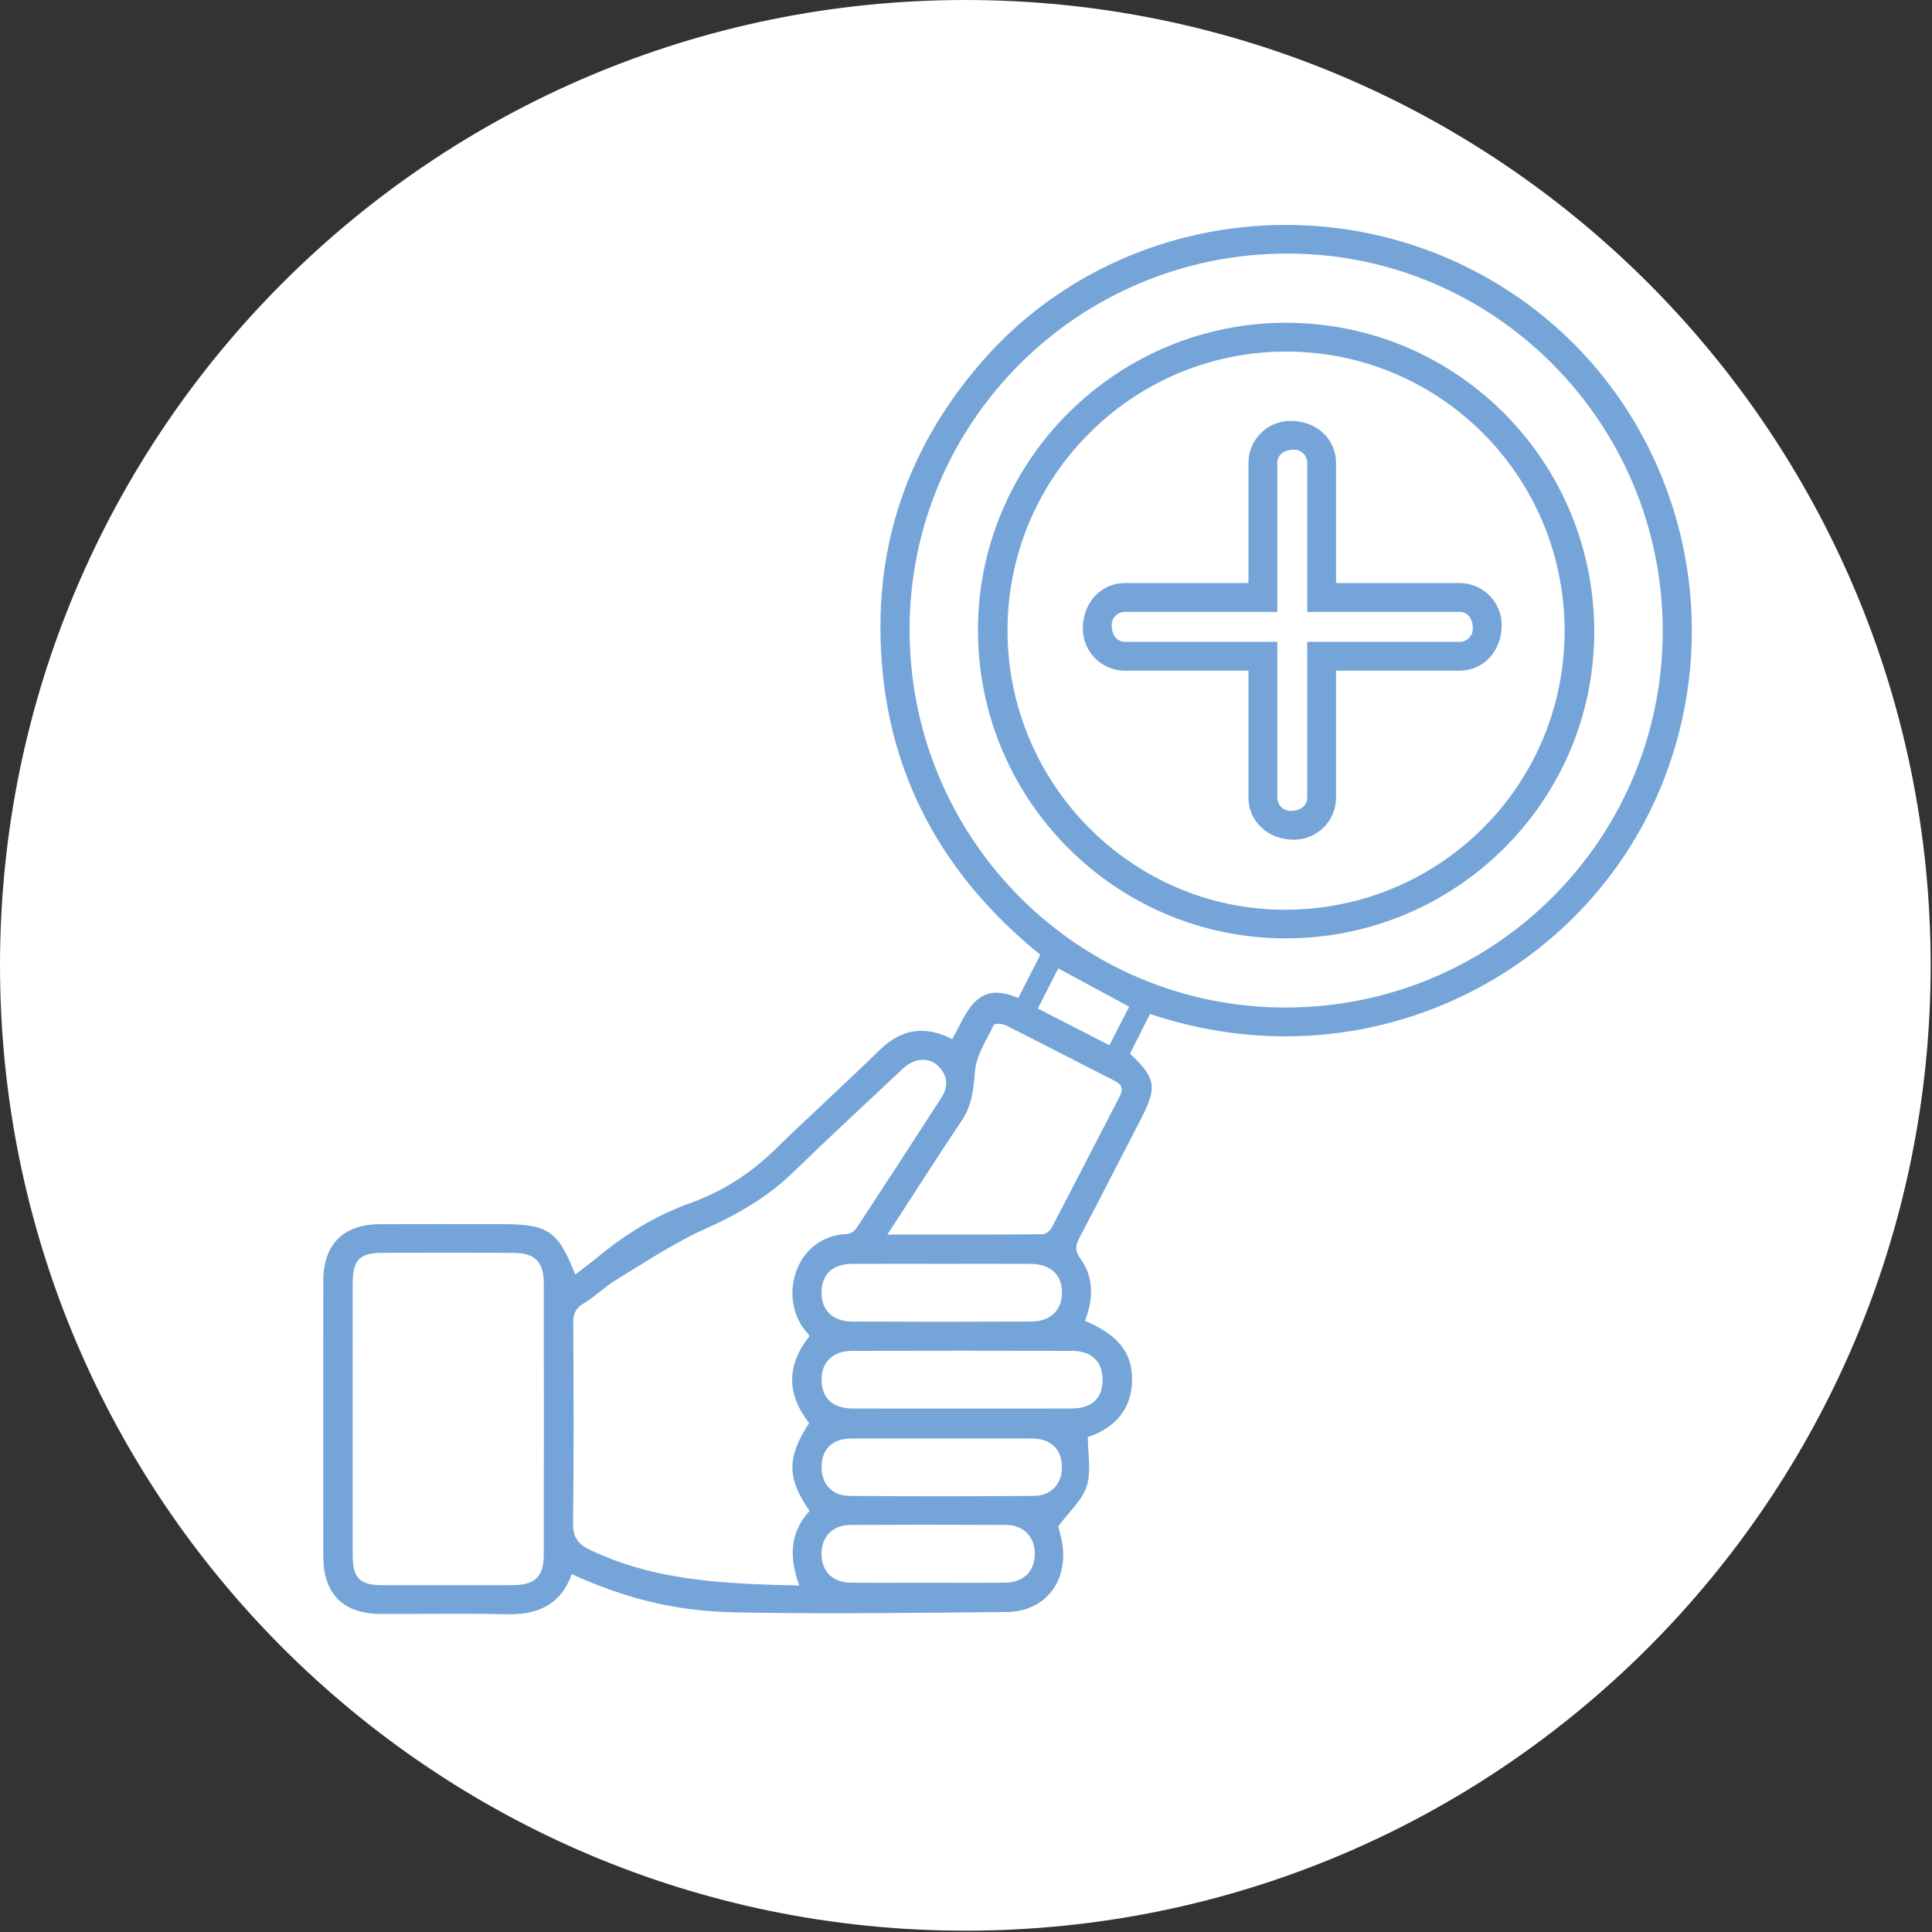
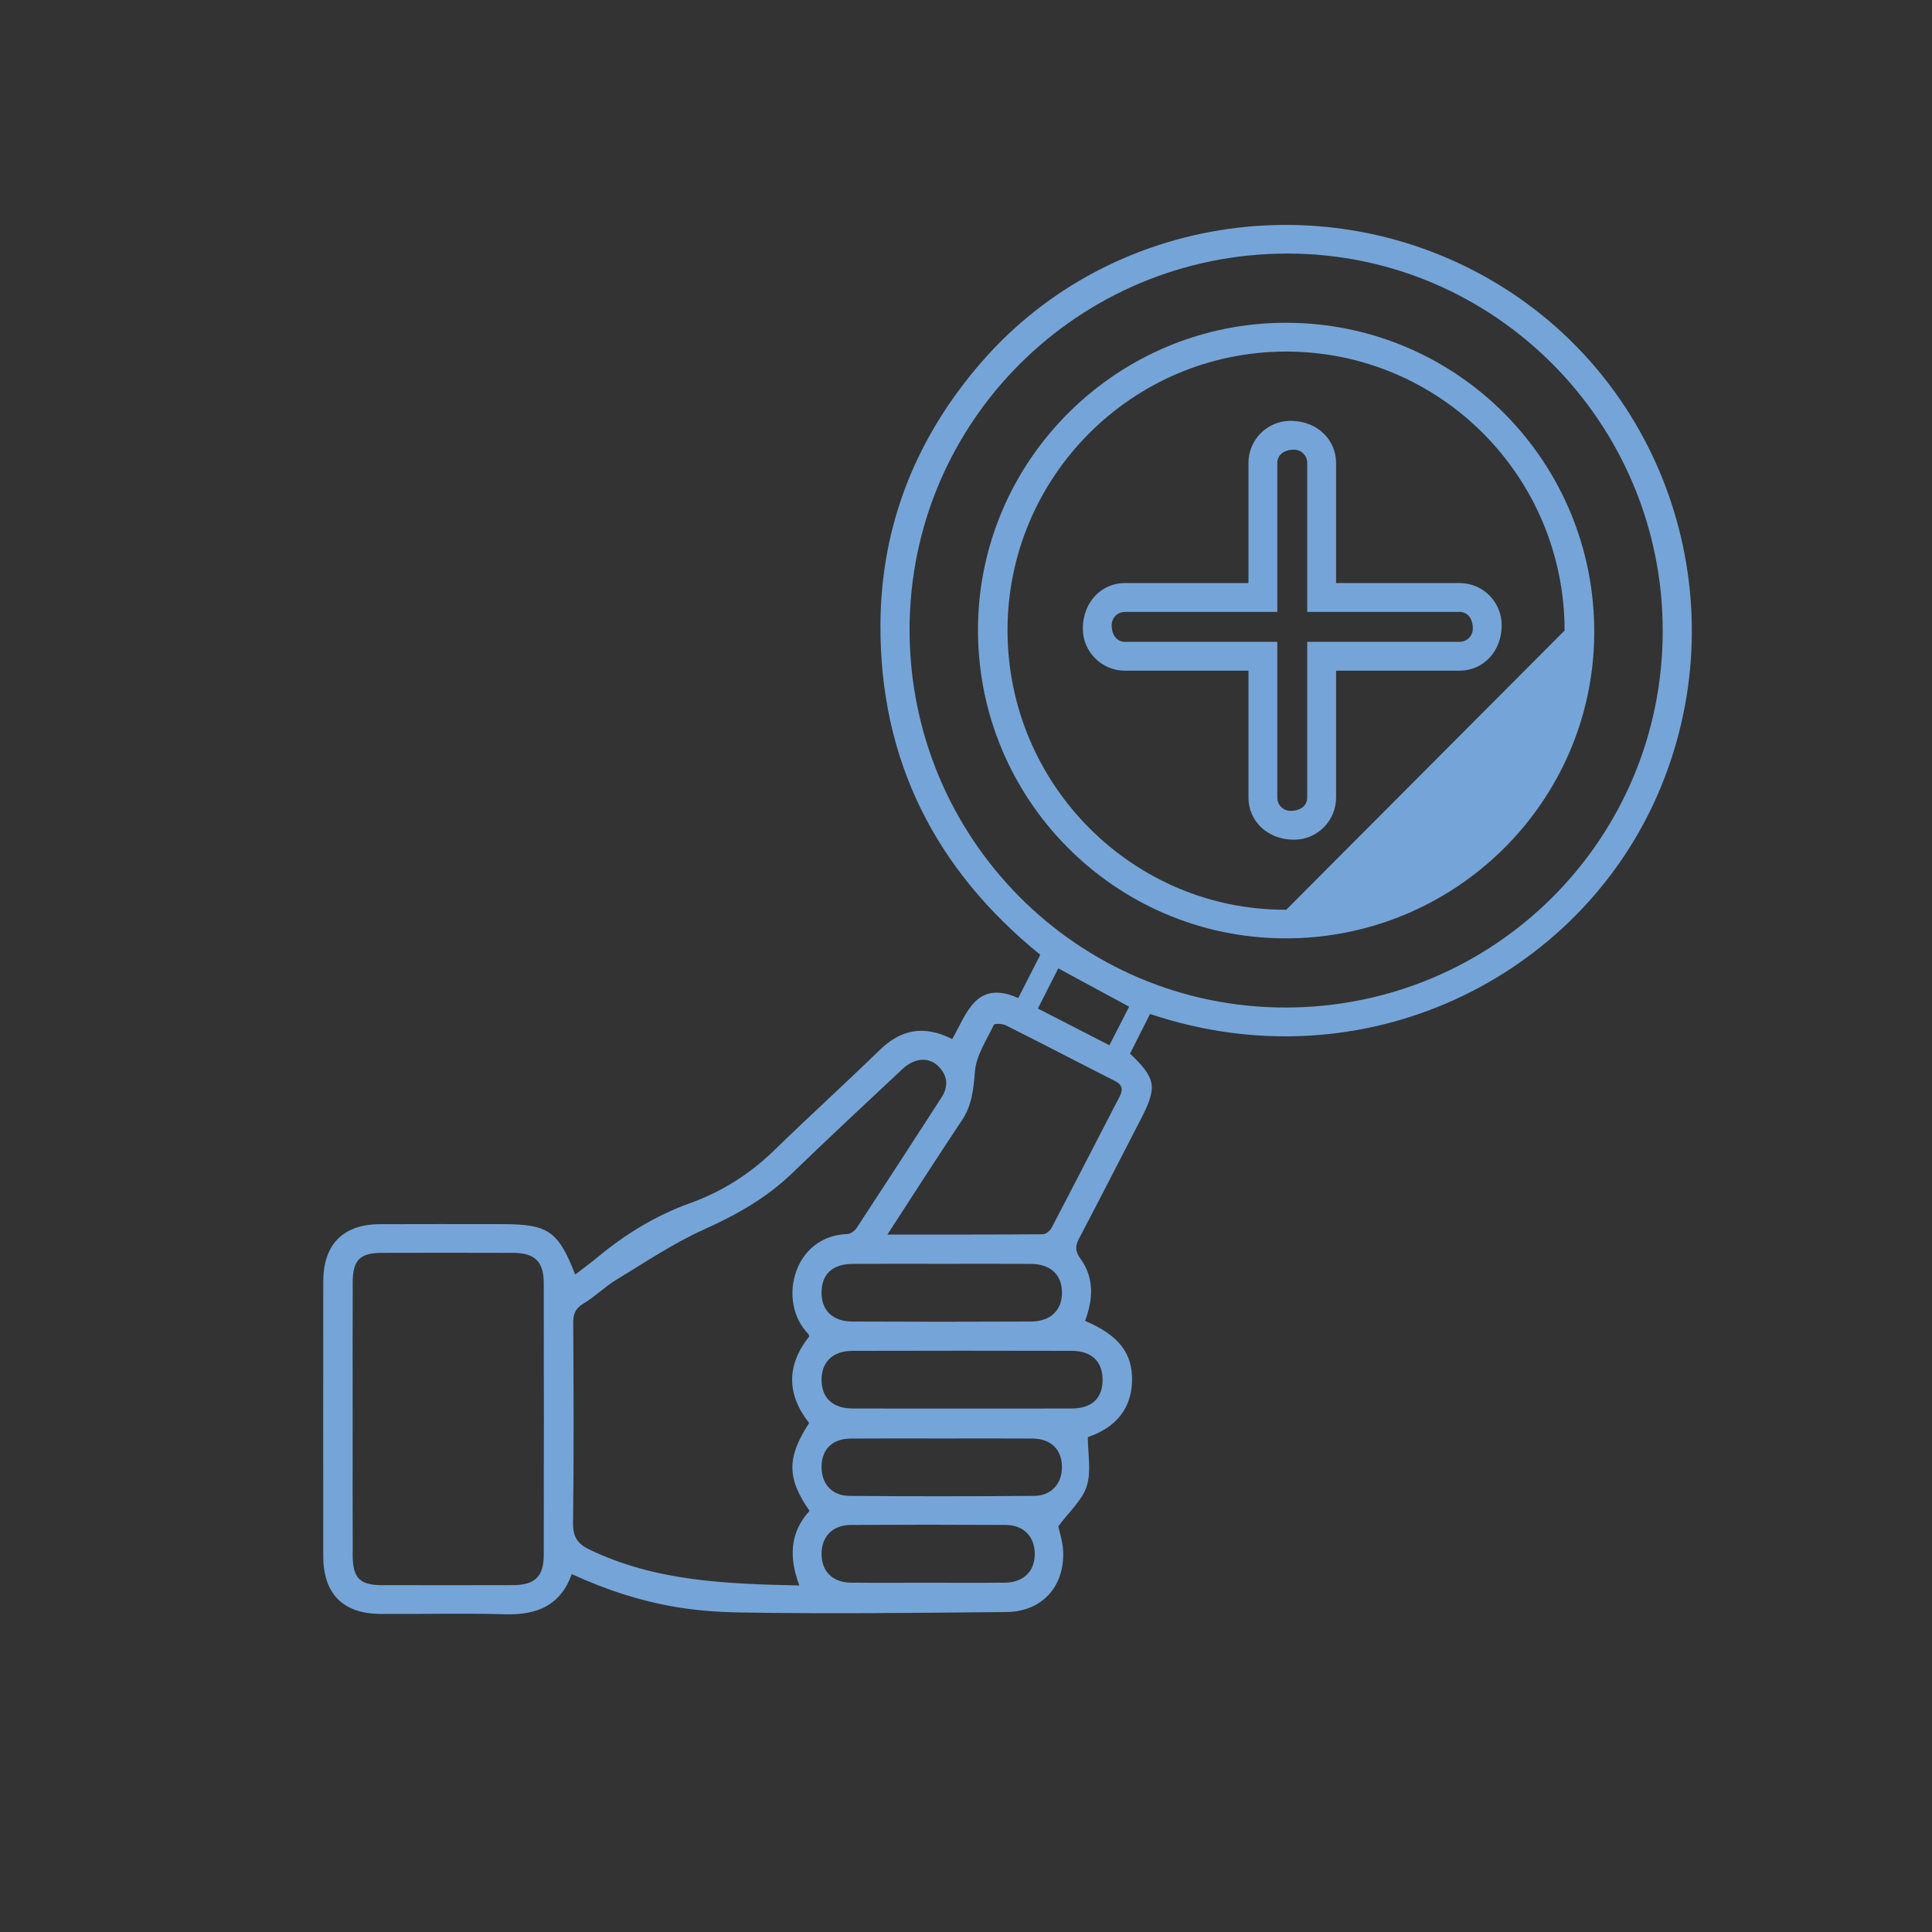
<svg xmlns="http://www.w3.org/2000/svg" width="100%" height="100%" viewBox="0 0 749 749" version="1.1" xml:space="preserve" style="fill-rule:evenodd;clip-rule:evenodd;stroke-linejoin:round;stroke-miterlimit:2;">
  <rect x="0" y="0" width="749" height="749" fill="#333333" stroke="none" />
  <g transform="matrix(0,4.167,4.167,0,-0.002,0.002)">
-     <path d="M89.811,0.001C40.21,0.001 -0,40.21 -0,89.812C-0,139.413 40.21,179.622 89.811,179.622C139.413,179.622 179.622,139.413 179.622,89.812C179.622,40.21 139.413,0.001 89.811,0.001" style="fill:white;fill-rule:nonzero;" />
-   </g>
+     </g>
  <g transform="matrix(4.167,0,0,4.167,0,-52.047)">
    <path d="M96.558,106.32C98.815,107.479 100.976,108.589 103.215,109.737C103.866,108.464 104.459,107.304 105.051,106.148C102.827,104.945 100.683,103.787 98.457,102.583C97.832,103.813 97.221,105.015 96.558,106.32M86.261,159.742C88.671,159.742 91.081,159.758 93.491,159.736C95.226,159.721 96.284,158.671 96.272,157.039C96.261,155.458 95.233,154.375 93.597,154.366C88.776,154.338 83.955,154.338 79.135,154.365C77.429,154.375 76.39,155.498 76.435,157.146C76.478,158.732 77.491,159.717 79.172,159.735C81.535,159.759 83.897,159.741 86.261,159.742M87.677,130.072C84.885,130.072 82.093,130.056 79.301,130.077C77.468,130.091 76.466,131.025 76.433,132.674C76.4,134.379 77.439,135.432 79.308,135.441C84.845,135.468 90.382,135.468 95.919,135.441C97.773,135.432 98.838,134.353 98.802,132.672C98.767,131.061 97.711,130.09 95.912,130.077C93.167,130.058 90.422,130.072 87.677,130.072M87.678,146.321C84.839,146.321 81.999,146.305 79.16,146.327C77.455,146.34 76.464,147.306 76.434,148.909C76.404,150.512 77.373,151.648 79.028,151.662C84.754,151.708 90.48,151.707 96.206,151.661C97.845,151.647 98.839,150.483 98.799,148.9C98.758,147.311 97.749,146.339 96.054,146.326C93.263,146.306 90.47,146.321 87.678,146.321M89.526,143.535C92.93,143.535 96.335,143.545 99.74,143.531C101.562,143.523 102.556,142.592 102.581,140.926C102.606,139.195 101.586,138.172 99.721,138.168C92.912,138.151 86.102,138.151 79.293,138.169C77.451,138.173 76.395,139.24 76.435,140.944C76.473,142.581 77.502,143.524 79.312,143.531C82.716,143.544 86.121,143.534 89.526,143.535M82.56,127.348C87.585,127.348 92.304,127.359 97.021,127.322C97.299,127.32 97.69,127.002 97.833,126.728C99.96,122.667 102.047,118.585 104.161,114.516C104.517,113.83 104.411,113.403 103.695,113.041C100.322,111.334 96.97,109.584 93.591,107.887C93.27,107.726 92.532,107.695 92.466,107.834C91.788,109.248 90.828,110.679 90.705,112.168C90.57,113.813 90.442,115.299 89.499,116.709C87.215,120.126 85.003,123.592 82.56,127.348M32.81,144.435C32.81,148.695 32.802,152.955 32.814,157.215C32.82,159.295 33.475,159.961 35.505,159.966C39.575,159.975 43.646,159.978 47.716,159.965C49.769,159.958 50.586,159.168 50.589,157.151C50.602,148.725 50.602,140.3 50.589,131.876C50.586,129.858 49.766,129.059 47.725,129.051C43.654,129.037 39.583,129.04 35.513,129.05C33.485,129.056 32.821,129.728 32.814,131.798C32.801,136.01 32.81,140.222 32.81,144.435M75.278,144.883C73.159,142.194 73.181,139.467 75.289,136.826C75.245,136.698 75.242,136.64 75.212,136.61C72.255,133.593 73.834,127.453 78.825,127.302C79.126,127.293 79.518,127.01 79.695,126.741C82.347,122.704 84.974,118.65 87.595,114.593C88.242,113.592 88.183,112.604 87.35,111.738C86.442,110.795 85.1,110.881 83.949,111.96C80.526,115.169 77.09,118.364 73.717,121.624C71.328,123.932 68.545,125.503 65.523,126.862C62.66,128.149 60.015,129.935 57.315,131.57C56.268,132.205 55.383,133.108 54.332,133.735C53.579,134.184 53.326,134.675 53.331,135.537C53.367,141.745 53.395,147.954 53.313,154.16C53.297,155.448 53.705,156.107 54.829,156.649C60.995,159.627 67.605,159.848 74.369,159.997C73.398,157.415 73.468,155.071 75.316,153.059C73.196,150.006 73.194,148.085 75.278,144.883M154.693,71.179C154.686,51.821 139.039,36.087 119.788,36.08C100.354,36.072 84.632,51.714 84.623,71.062C84.616,90.499 100.269,106.237 119.601,106.227C139.028,106.217 154.699,90.565 154.693,71.179M106.996,106.826C106.352,108.102 105.738,109.318 105.133,110.516C107.556,112.819 107.684,113.616 106.15,116.588C104.241,120.289 102.347,123.998 100.41,127.684C100.039,128.387 99.998,128.876 100.513,129.582C101.826,131.383 101.701,133.383 100.949,135.379C104.09,136.716 105.386,138.389 105.32,140.996C105.255,143.533 103.826,145.306 101.206,146.194C101.206,147.747 101.546,149.37 101.109,150.746C100.688,152.069 99.464,153.135 98.46,154.493C98.565,154.999 98.859,155.861 98.907,156.736C99.09,160.059 96.958,162.434 93.642,162.466C85.399,162.543 77.153,162.652 68.912,162.508C64.858,162.439 59.899,162.008 53.195,158.939C52.162,161.822 49.991,162.757 47.068,162.676C43.185,162.571 39.297,162.668 35.412,162.645C31.907,162.625 30.079,160.775 30.076,157.273C30.069,148.744 30.068,140.215 30.077,131.685C30.079,128.266 31.928,126.399 35.329,126.383C39.12,126.366 42.911,126.379 46.702,126.379C51.003,126.38 51.918,126.996 53.516,131.07C54.244,130.506 54.959,129.986 55.639,129.423C58.213,127.29 61.031,125.567 64.181,124.436C67.174,123.361 69.768,121.713 72.05,119.492C75.275,116.352 78.612,113.327 81.836,110.187C83.818,108.257 85.959,107.831 88.59,109.163C89.927,106.853 90.774,103.58 94.734,105.346C95.425,103.99 96.085,102.695 96.786,101.32C87.013,93.402 81.854,83.194 81.913,70.616C81.956,61.318 85.254,53.13 91.375,46.111C103.45,32.264 124.272,29.356 139.976,39.311C155.575,49.2 161.652,69.132 154.296,86.246C146.885,103.487 126.881,113.491 106.996,106.826" style="fill:rgb(117,165,216);fill-rule:nonzero;" />
  </g>
  <g transform="matrix(4.167,0,0,4.167,0,-259.689)">
-     <path d="M145.564,120.983C145.547,106.625 133.958,95.022 119.642,95.029C105.339,95.037 93.713,106.691 93.735,120.999C93.758,135.347 105.422,147.023 119.669,146.959C134.042,146.894 145.581,135.319 145.564,120.983M119.463,149.621C103.662,149.531 90.902,136.612 90.986,120.789C91.069,105.025 104.05,92.236 119.854,92.351C135.723,92.466 148.45,105.423 148.321,121.333C148.194,137.038 135.266,149.711 119.463,149.621" style="fill:rgb(117,165,216);fill-rule:nonzero;" />
+     <path d="M145.564,120.983C145.547,106.625 133.958,95.022 119.642,95.029C105.339,95.037 93.713,106.691 93.735,120.999C93.758,135.347 105.422,147.023 119.669,146.959M119.463,149.621C103.662,149.531 90.902,136.612 90.986,120.789C91.069,105.025 104.05,92.236 119.854,92.351C135.723,92.466 148.45,105.423 148.321,121.333C148.194,137.038 135.266,149.711 119.463,149.621" style="fill:rgb(117,165,216);fill-rule:nonzero;" />
  </g>
  <g transform="matrix(4.167,0,0,4.167,0,-259.817)">
    <path d="M104.655,119.28C103.977,119.28 103.426,119.831 103.426,120.509C103.426,121.512 103.977,122.065 104.655,122.065L118.834,122.065L118.834,136.561C118.834,137.239 119.385,137.791 120.063,137.791C121.068,137.791 121.619,137.239 121.619,136.561L121.619,122.065L135.798,122.065C136.476,122.065 137.028,121.512 137.028,120.834C137.028,119.831 136.476,119.28 135.798,119.28L121.619,119.28L121.619,105.416C121.619,104.738 121.068,104.187 120.39,104.187C119.385,104.187 118.834,104.738 118.834,105.416L118.834,119.28L104.655,119.28ZM120.39,140.474C117.905,140.474 116.151,138.719 116.151,136.561L116.151,124.748L104.655,124.748C102.497,124.748 100.742,122.991 100.742,120.834C100.742,118.351 102.497,116.596 104.655,116.596L116.151,116.596L116.151,105.416C116.151,103.259 117.905,101.504 120.063,101.504C122.548,101.504 124.302,103.259 124.302,105.416L124.302,116.596L135.798,116.596C137.956,116.596 139.711,118.351 139.711,120.509C139.711,122.991 137.956,124.748 135.798,124.748L124.302,124.748L124.302,136.561C124.302,138.719 122.548,140.474 120.39,140.474" style="fill:rgb(117,165,216);fill-rule:nonzero;" />
  </g>
</svg>